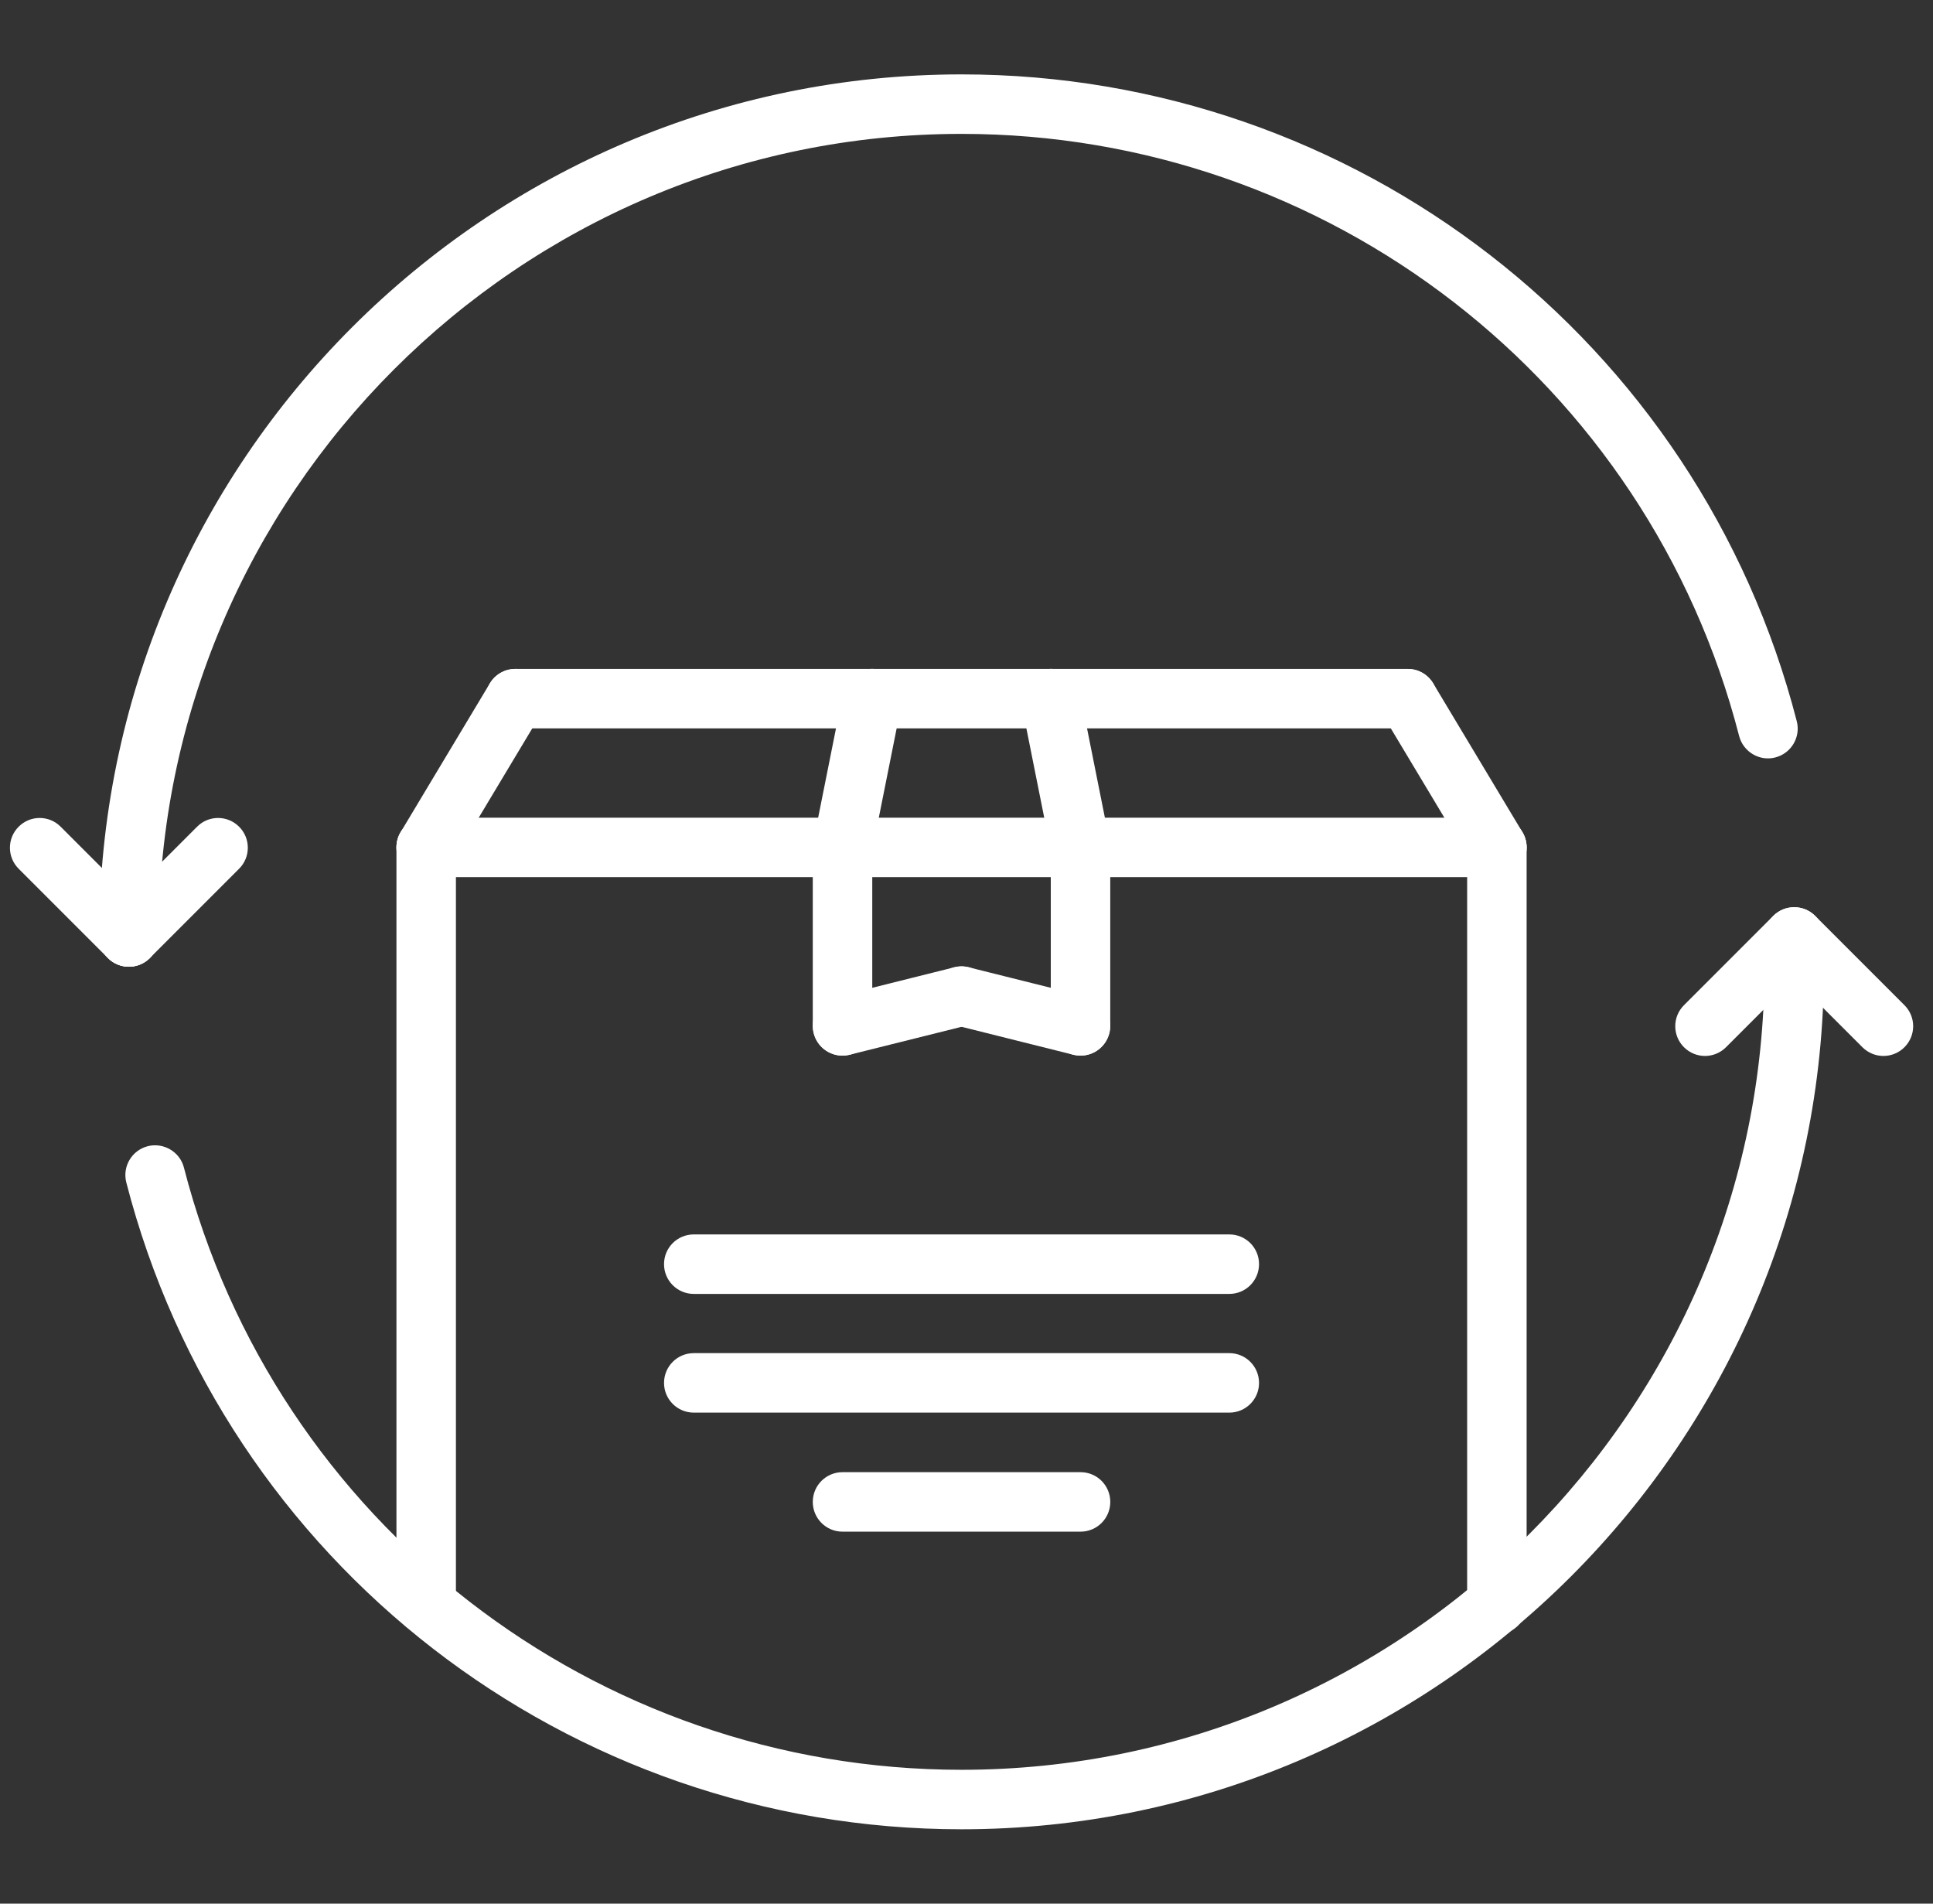
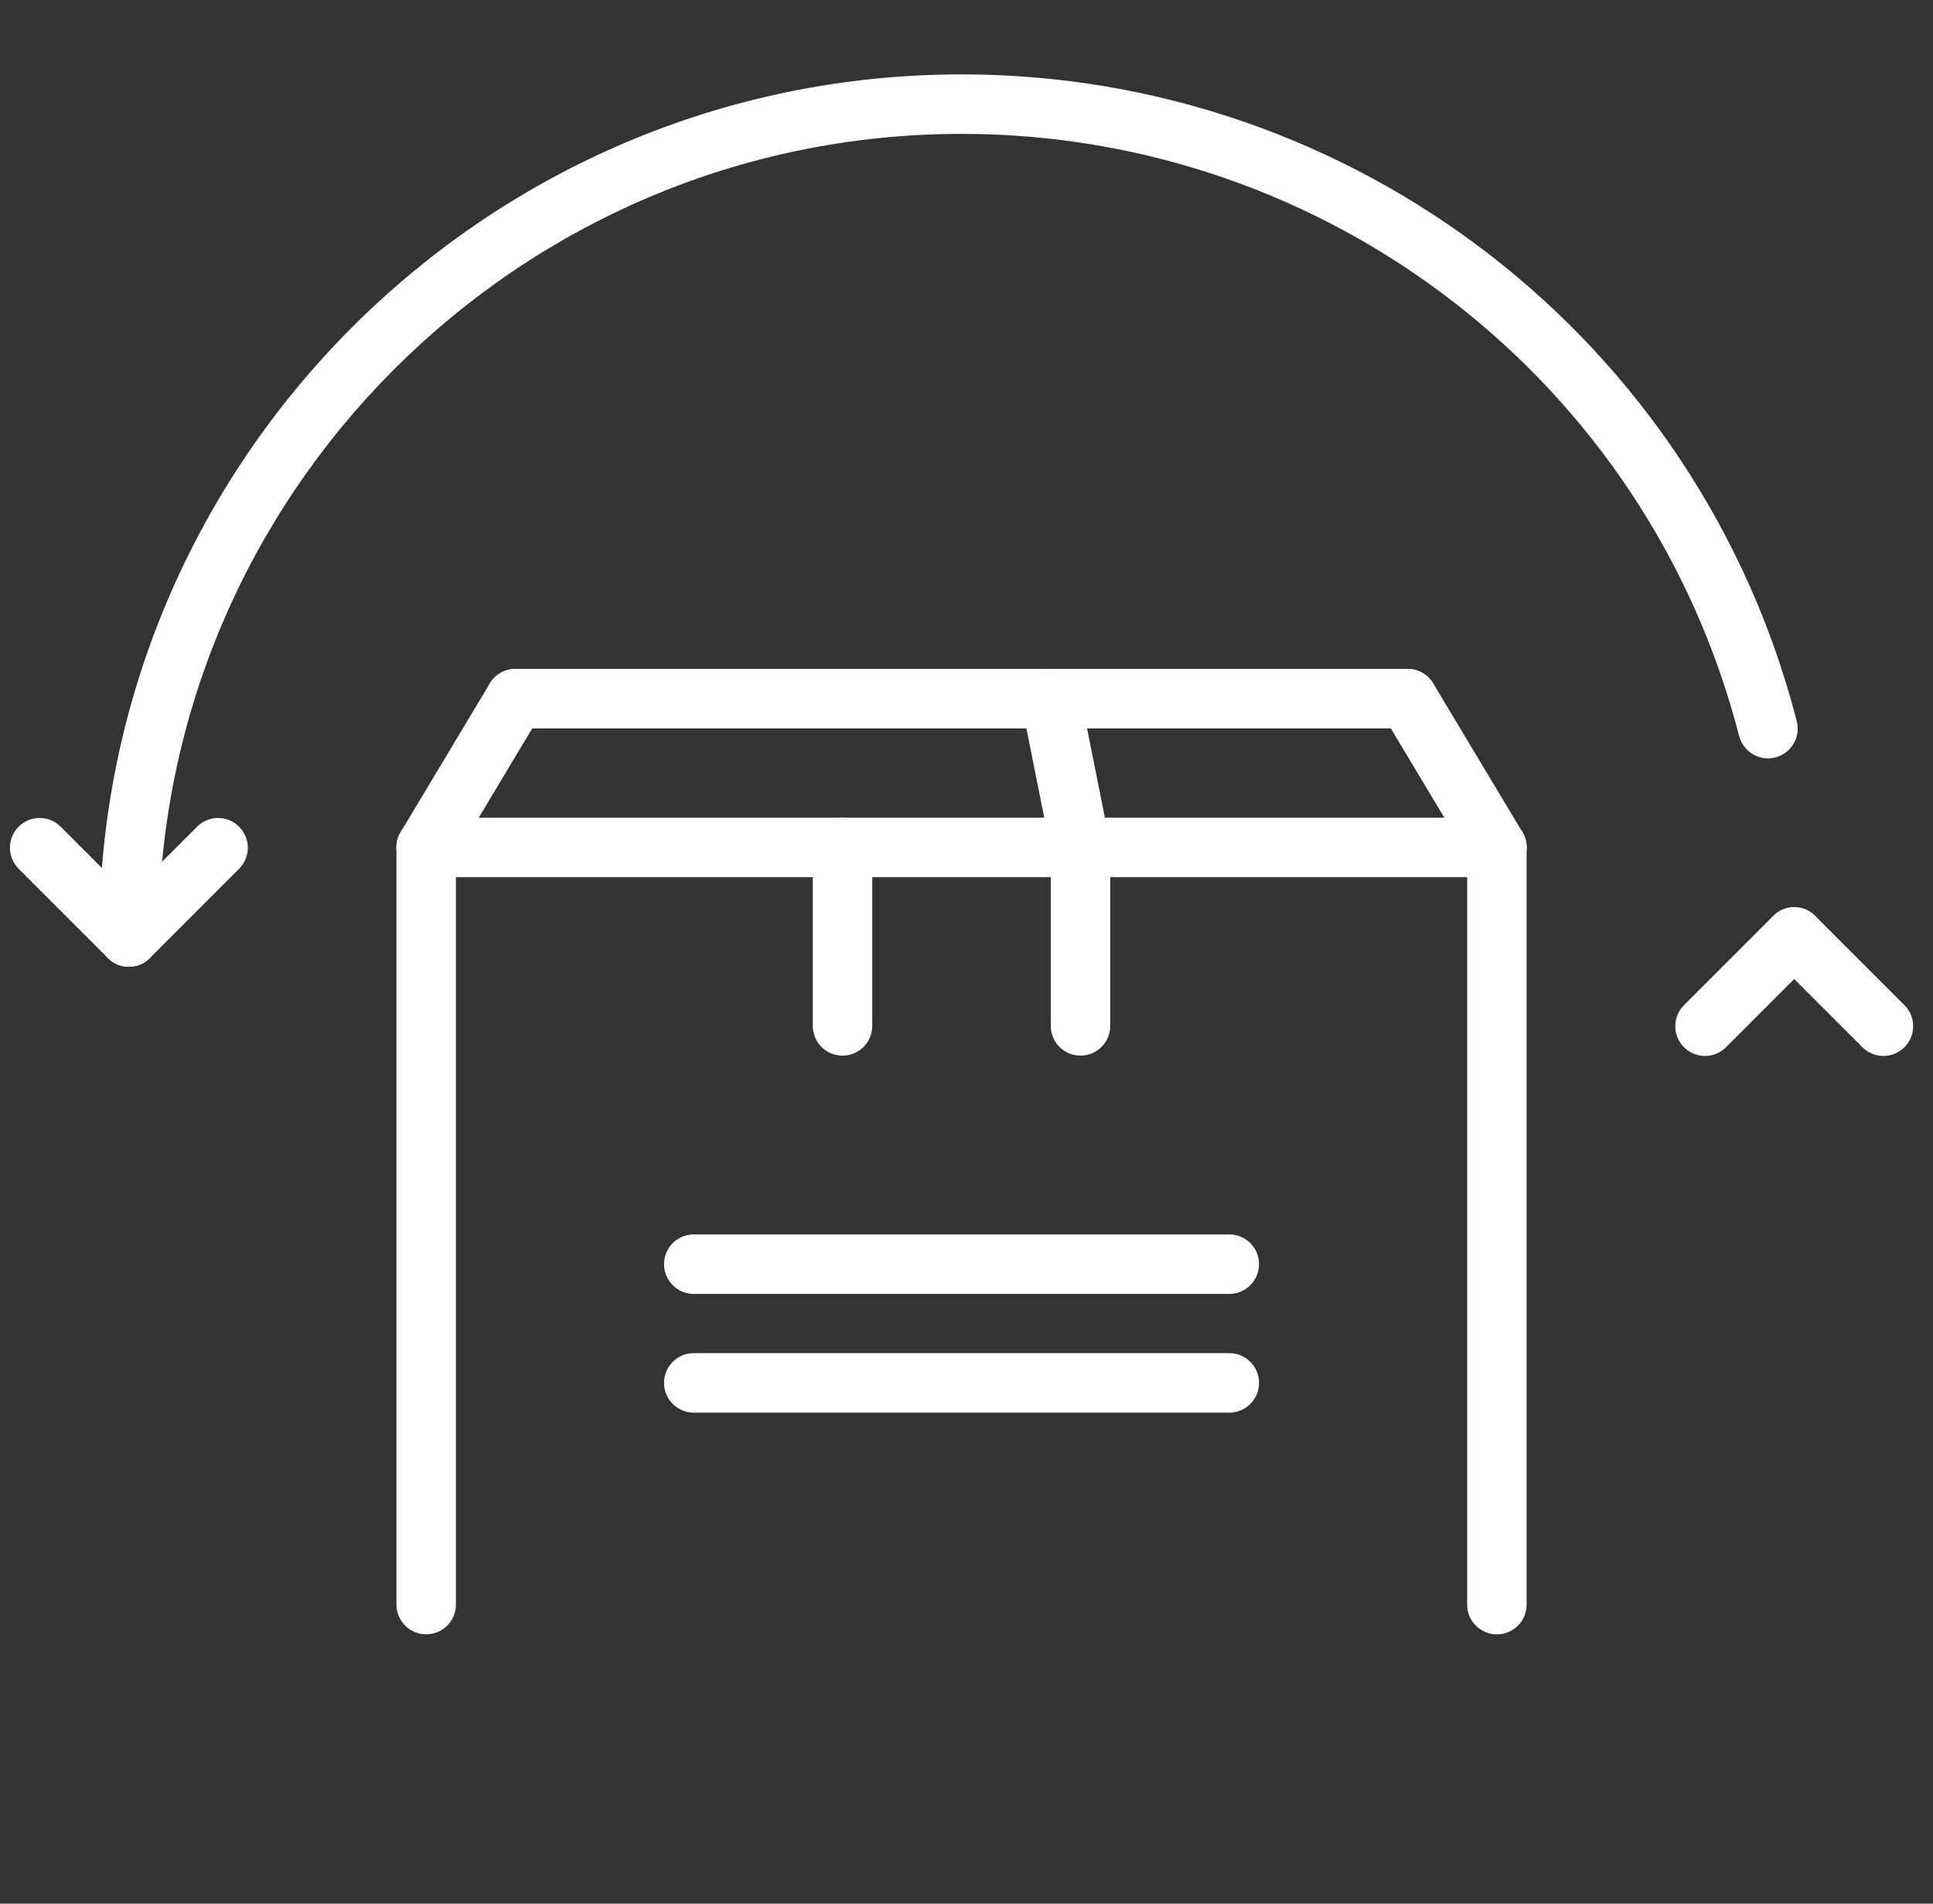
<svg xmlns="http://www.w3.org/2000/svg" width="65" height="64" viewBox="0 0 65 64" fill="none">
  <rect x="0" y="0" width="65" height="64" fill="#333333" stroke="none" />
  <g clip-path="url(#clip0_31_1068)">
-     <path d="M32.334 61.5C19.094 61.5 7.546 52.558 4.247 39.753C4.11 39.219 4.432 38.673 4.968 38.535C5.497 38.401 6.048 38.72 6.185 39.255C9.255 51.175 20.008 59.5 32.334 59.5C47.221 59.5 59.333 47.388 59.333 32.501C59.333 31.947 59.78 31.5 60.333 31.5C60.886 31.5 61.333 31.947 61.333 32.501C61.333 48.49 48.323 61.5 32.334 61.5Z" fill="white" />
    <path d="M4.334 32.501C3.781 32.501 3.334 32.053 3.334 31.5C3.334 15.51 16.343 2.501 32.334 2.501C45.572 2.501 57.121 11.443 60.419 24.247C60.557 24.781 60.234 25.327 59.699 25.465C59.172 25.605 58.62 25.28 58.481 24.745C55.412 12.825 44.659 4.501 32.334 4.501C17.445 4.501 5.334 16.612 5.334 31.5C5.334 32.053 4.886 32.501 4.334 32.501Z" fill="white" />
    <path d="M4.334 32.501C4.077 32.501 3.822 32.402 3.627 32.207L0.627 29.207C0.236 28.817 0.236 28.184 0.627 27.794C1.017 27.402 1.65 27.402 2.04 27.794L5.04 30.794C5.431 31.184 5.431 31.817 5.04 32.207C4.846 32.402 4.59 32.501 4.334 32.501Z" fill="white" />
    <path d="M4.334 32.501C4.077 32.501 3.821 32.402 3.627 32.207C3.235 31.817 3.235 31.184 3.627 30.794L6.627 27.794C7.017 27.402 7.649 27.402 8.04 27.794C8.431 28.184 8.431 28.817 8.04 29.207L5.04 32.207C4.845 32.402 4.589 32.501 4.334 32.501Z" fill="white" />
    <path d="M63.333 35.501C63.077 35.501 62.821 35.402 62.626 35.207L59.626 32.207C59.235 31.817 59.235 31.184 59.626 30.794C60.017 30.402 60.649 30.402 61.04 30.794L64.04 33.794C64.431 34.184 64.431 34.816 64.04 35.207C63.845 35.402 63.589 35.501 63.333 35.501Z" fill="white" />
    <path d="M57.333 35.501C57.077 35.501 56.821 35.402 56.626 35.207C56.235 34.816 56.235 34.184 56.626 33.794L59.626 30.794C60.017 30.402 60.649 30.402 61.04 30.794C61.431 31.184 61.431 31.817 61.04 32.207L58.04 35.207C57.845 35.402 57.589 35.501 57.333 35.501Z" fill="white" />
    <path d="M14.331 54.945C13.779 54.945 13.331 54.498 13.331 53.945V28.49C13.331 27.937 13.779 27.49 14.331 27.49C14.884 27.49 15.331 27.937 15.331 28.49V53.945C15.331 54.498 14.884 54.945 14.331 54.945Z" fill="white" />
    <path d="M50.335 54.947C49.782 54.947 49.335 54.5 49.335 53.947V28.49C49.335 27.937 49.782 27.49 50.335 27.49C50.888 27.49 51.335 27.937 51.335 28.49V53.947C51.335 54.5 50.888 54.947 50.335 54.947Z" fill="white" />
    <path d="M50.335 29.49H14.331C13.779 29.49 13.331 29.043 13.331 28.49C13.331 27.937 13.779 27.49 14.331 27.49H50.335C50.888 27.49 51.335 27.937 51.335 28.49C51.335 29.043 50.888 29.49 50.335 29.49Z" fill="white" />
    <path d="M14.33 29.49C14.155 29.49 13.977 29.445 13.817 29.347C13.342 29.064 13.19 28.449 13.473 27.975L16.473 22.973C16.756 22.501 17.37 22.346 17.845 22.631C18.32 22.914 18.472 23.529 18.189 24.003L15.189 29.005C15.002 29.317 14.671 29.49 14.33 29.49Z" fill="white" />
    <path d="M50.336 29.49C49.996 29.49 49.665 29.317 49.478 29.006L46.478 24.004C46.194 23.529 46.347 22.915 46.821 22.631C47.295 22.347 47.909 22.502 48.193 22.974L51.193 27.976C51.477 28.45 51.324 29.065 50.85 29.348C50.688 29.445 50.511 29.49 50.336 29.49Z" fill="white" />
    <path d="M47.335 24.488H17.331C16.778 24.488 16.331 24.041 16.331 23.488C16.331 22.935 16.778 22.488 17.331 22.488H47.335C47.888 22.488 48.335 22.935 48.335 23.488C48.335 24.041 47.888 24.488 47.335 24.488Z" fill="white" />
-     <path d="M28.332 29.49C28.268 29.49 28.201 29.484 28.135 29.47C27.594 29.362 27.242 28.835 27.351 28.293L28.351 23.291C28.459 22.75 28.98 22.394 29.528 22.507C30.069 22.615 30.421 23.142 30.312 23.684L29.312 28.686C29.217 29.162 28.799 29.49 28.332 29.49Z" fill="white" />
    <path d="M36.332 29.49C35.865 29.49 35.447 29.162 35.353 28.686L34.353 23.684C34.245 23.142 34.596 22.616 35.137 22.507C35.686 22.395 36.206 22.75 36.314 23.291L37.314 28.293C37.422 28.835 37.071 29.361 36.53 29.47C36.463 29.484 36.396 29.49 36.332 29.49Z" fill="white" />
    <path d="M28.331 35.49C27.778 35.49 27.331 35.043 27.331 34.49V28.49C27.331 27.937 27.778 27.49 28.331 27.49C28.884 27.49 29.331 27.937 29.331 28.49V34.49C29.331 35.043 28.884 35.49 28.331 35.49Z" fill="white" />
    <path d="M36.334 35.49C35.78 35.49 35.334 35.043 35.334 34.49V28.49C35.334 27.937 35.78 27.49 36.334 27.49C36.886 27.49 37.334 27.937 37.334 28.49V34.49C37.334 35.043 36.886 35.49 36.334 35.49Z" fill="white" />
-     <path d="M36.334 35.49C36.254 35.49 36.172 35.48 36.091 35.46L32.091 34.46C31.555 34.326 31.23 33.783 31.363 33.248C31.496 32.711 32.038 32.384 32.575 32.52L36.575 33.52C37.111 33.654 37.438 34.197 37.303 34.732C37.189 35.188 36.782 35.49 36.334 35.49Z" fill="white" />
-     <path d="M28.33 35.49C27.882 35.49 27.475 35.187 27.361 34.732C27.226 34.197 27.552 33.654 28.089 33.52L32.091 32.52C32.626 32.383 33.169 32.711 33.303 33.248C33.438 33.783 33.112 34.326 32.575 34.461L28.573 35.46C28.492 35.48 28.41 35.49 28.33 35.49Z" fill="white" />
    <path d="M41.337 47.492H23.329C22.776 47.492 22.329 47.045 22.329 46.492C22.329 45.939 22.776 45.492 23.329 45.492H41.337C41.89 45.492 42.337 45.939 42.337 46.492C42.337 47.045 41.89 47.492 41.337 47.492Z" fill="white" />
    <path d="M41.337 43.501H23.329C22.776 43.501 22.329 43.053 22.329 42.501C22.329 41.947 22.776 41.501 23.329 41.501H41.337C41.89 41.501 42.337 41.947 42.337 42.501C42.337 43.053 41.89 43.501 41.337 43.501Z" fill="white" />
-     <path d="M36.335 51.494H28.331C27.778 51.494 27.331 51.047 27.331 50.494C27.331 49.941 27.778 49.494 28.331 49.494H36.335C36.888 49.494 37.335 49.941 37.335 50.494C37.335 51.047 36.888 51.494 36.335 51.494Z" fill="white" />
  </g>
  <defs>
    <clipPath id="clip0_31_1068">
      <rect width="64" height="64" fill="white" transform="translate(0.333)" />
    </clipPath>
  </defs>
</svg>